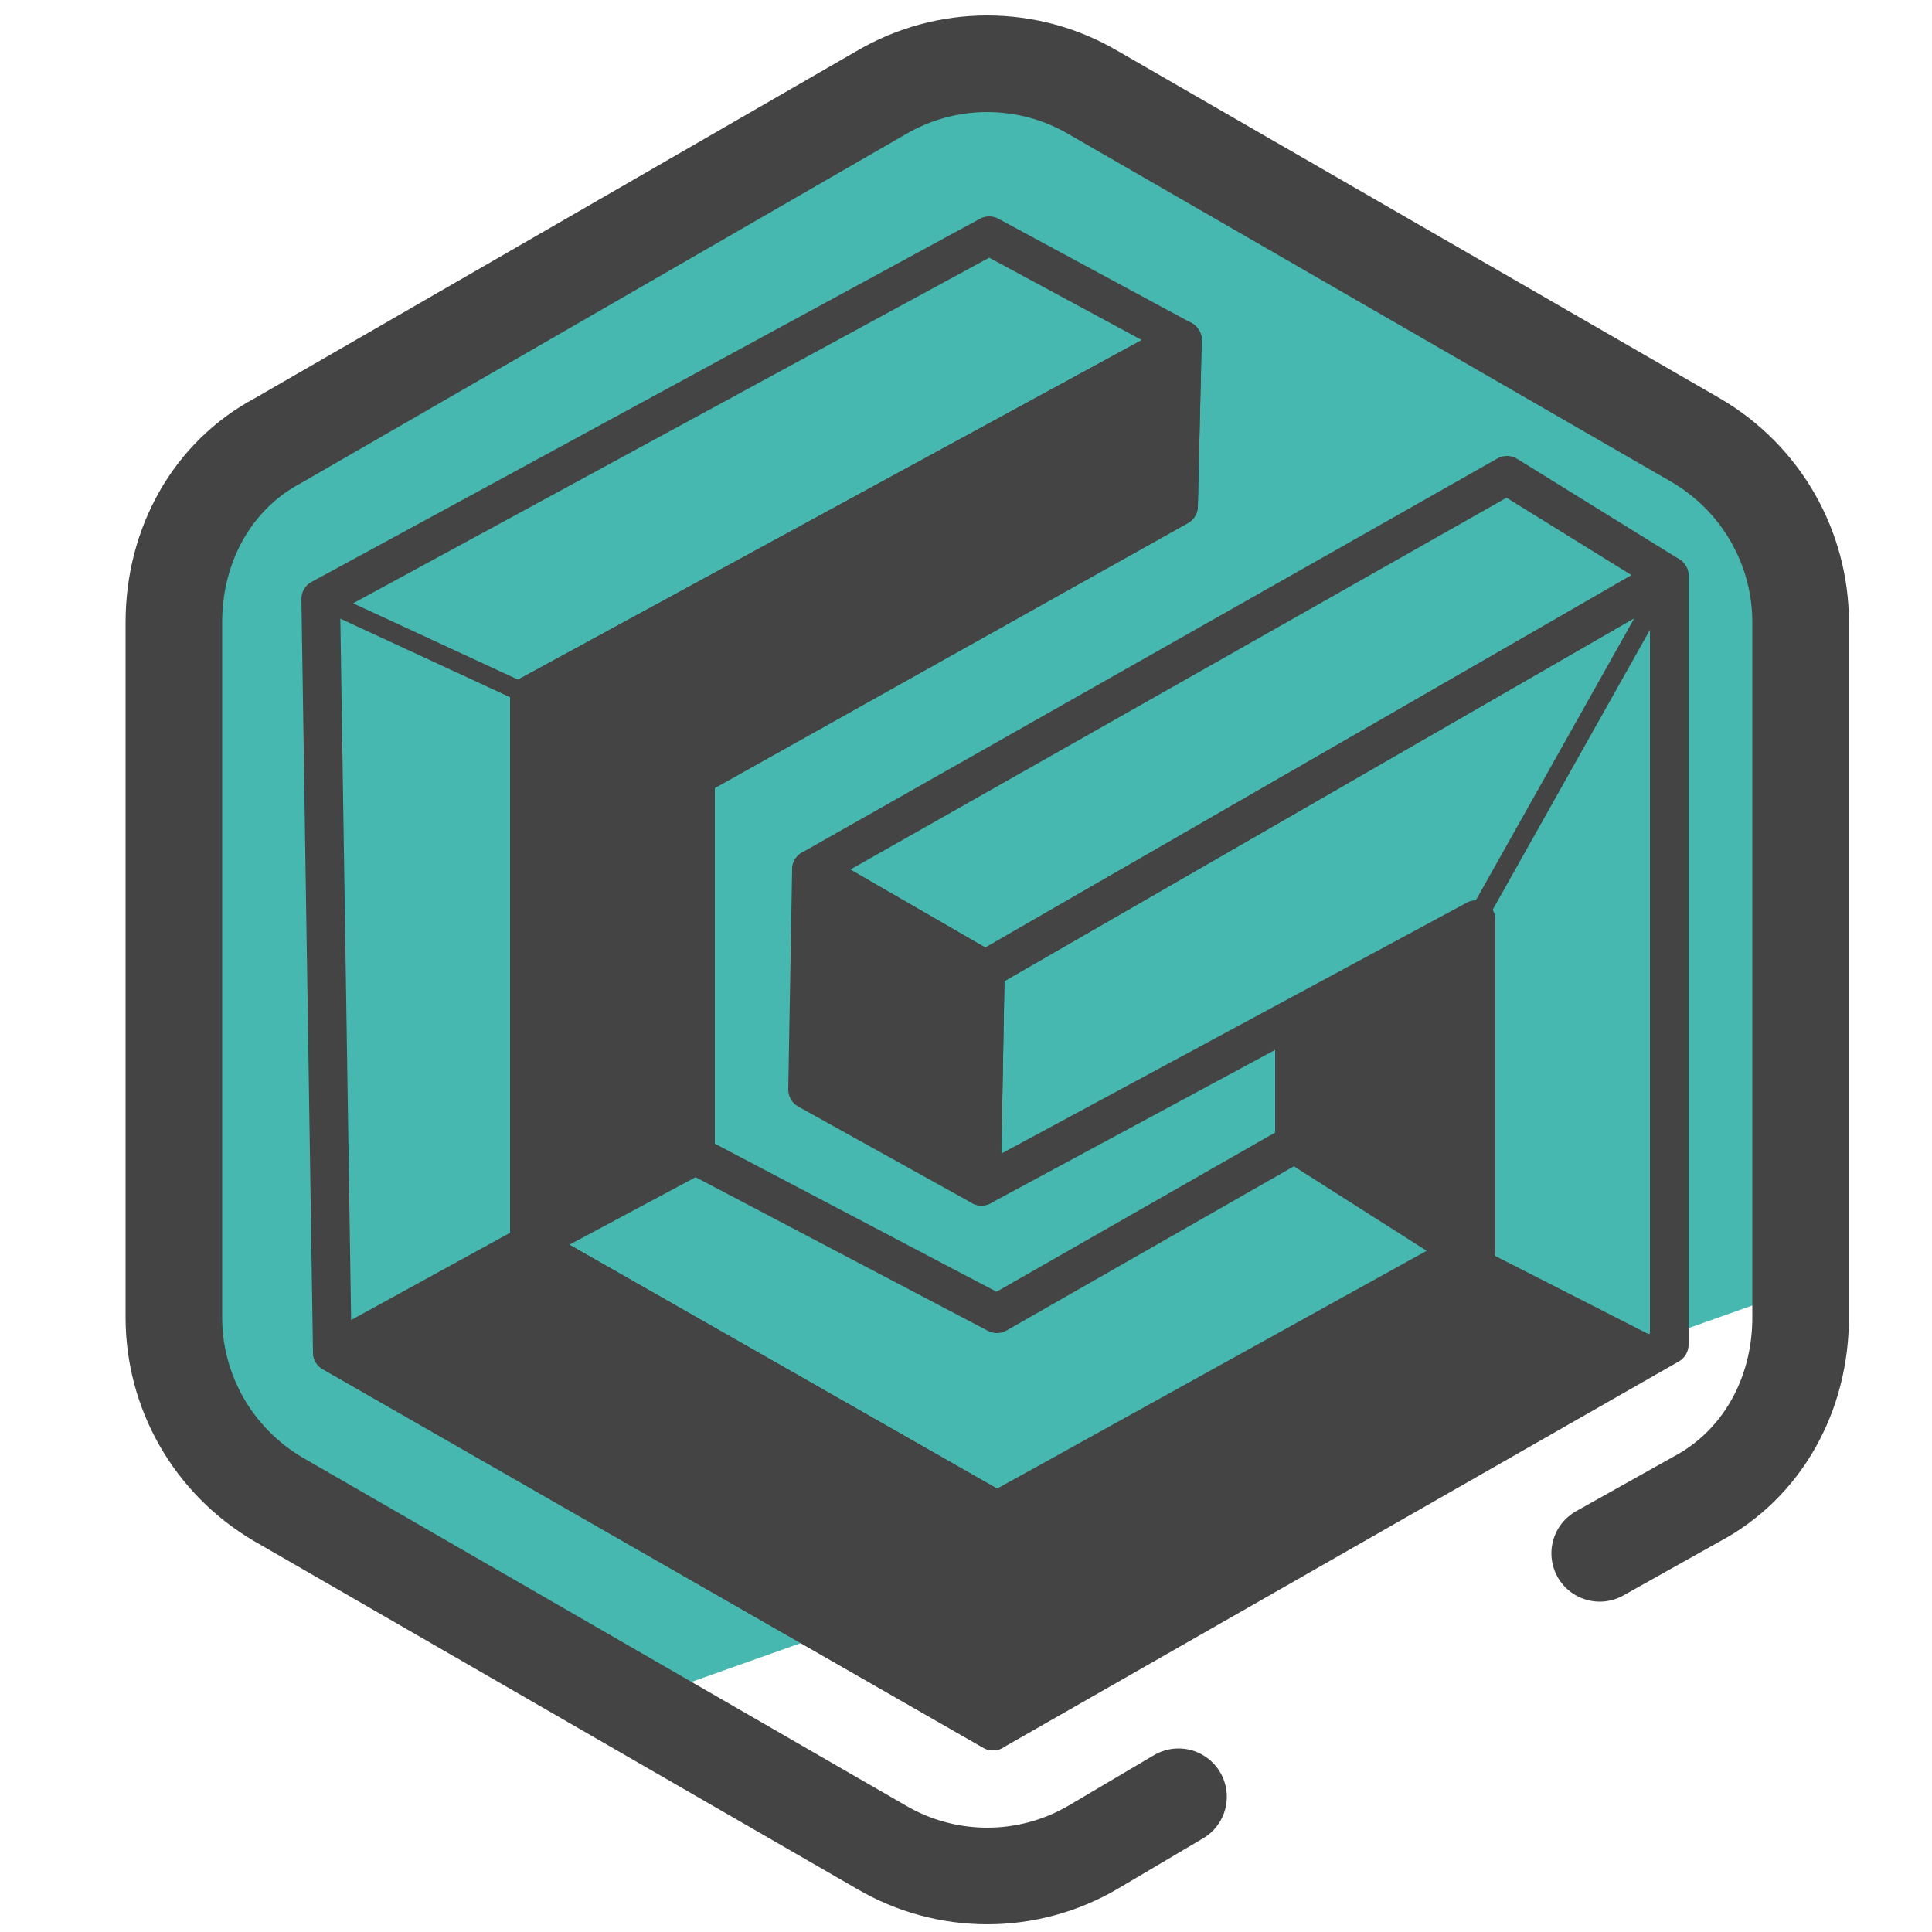
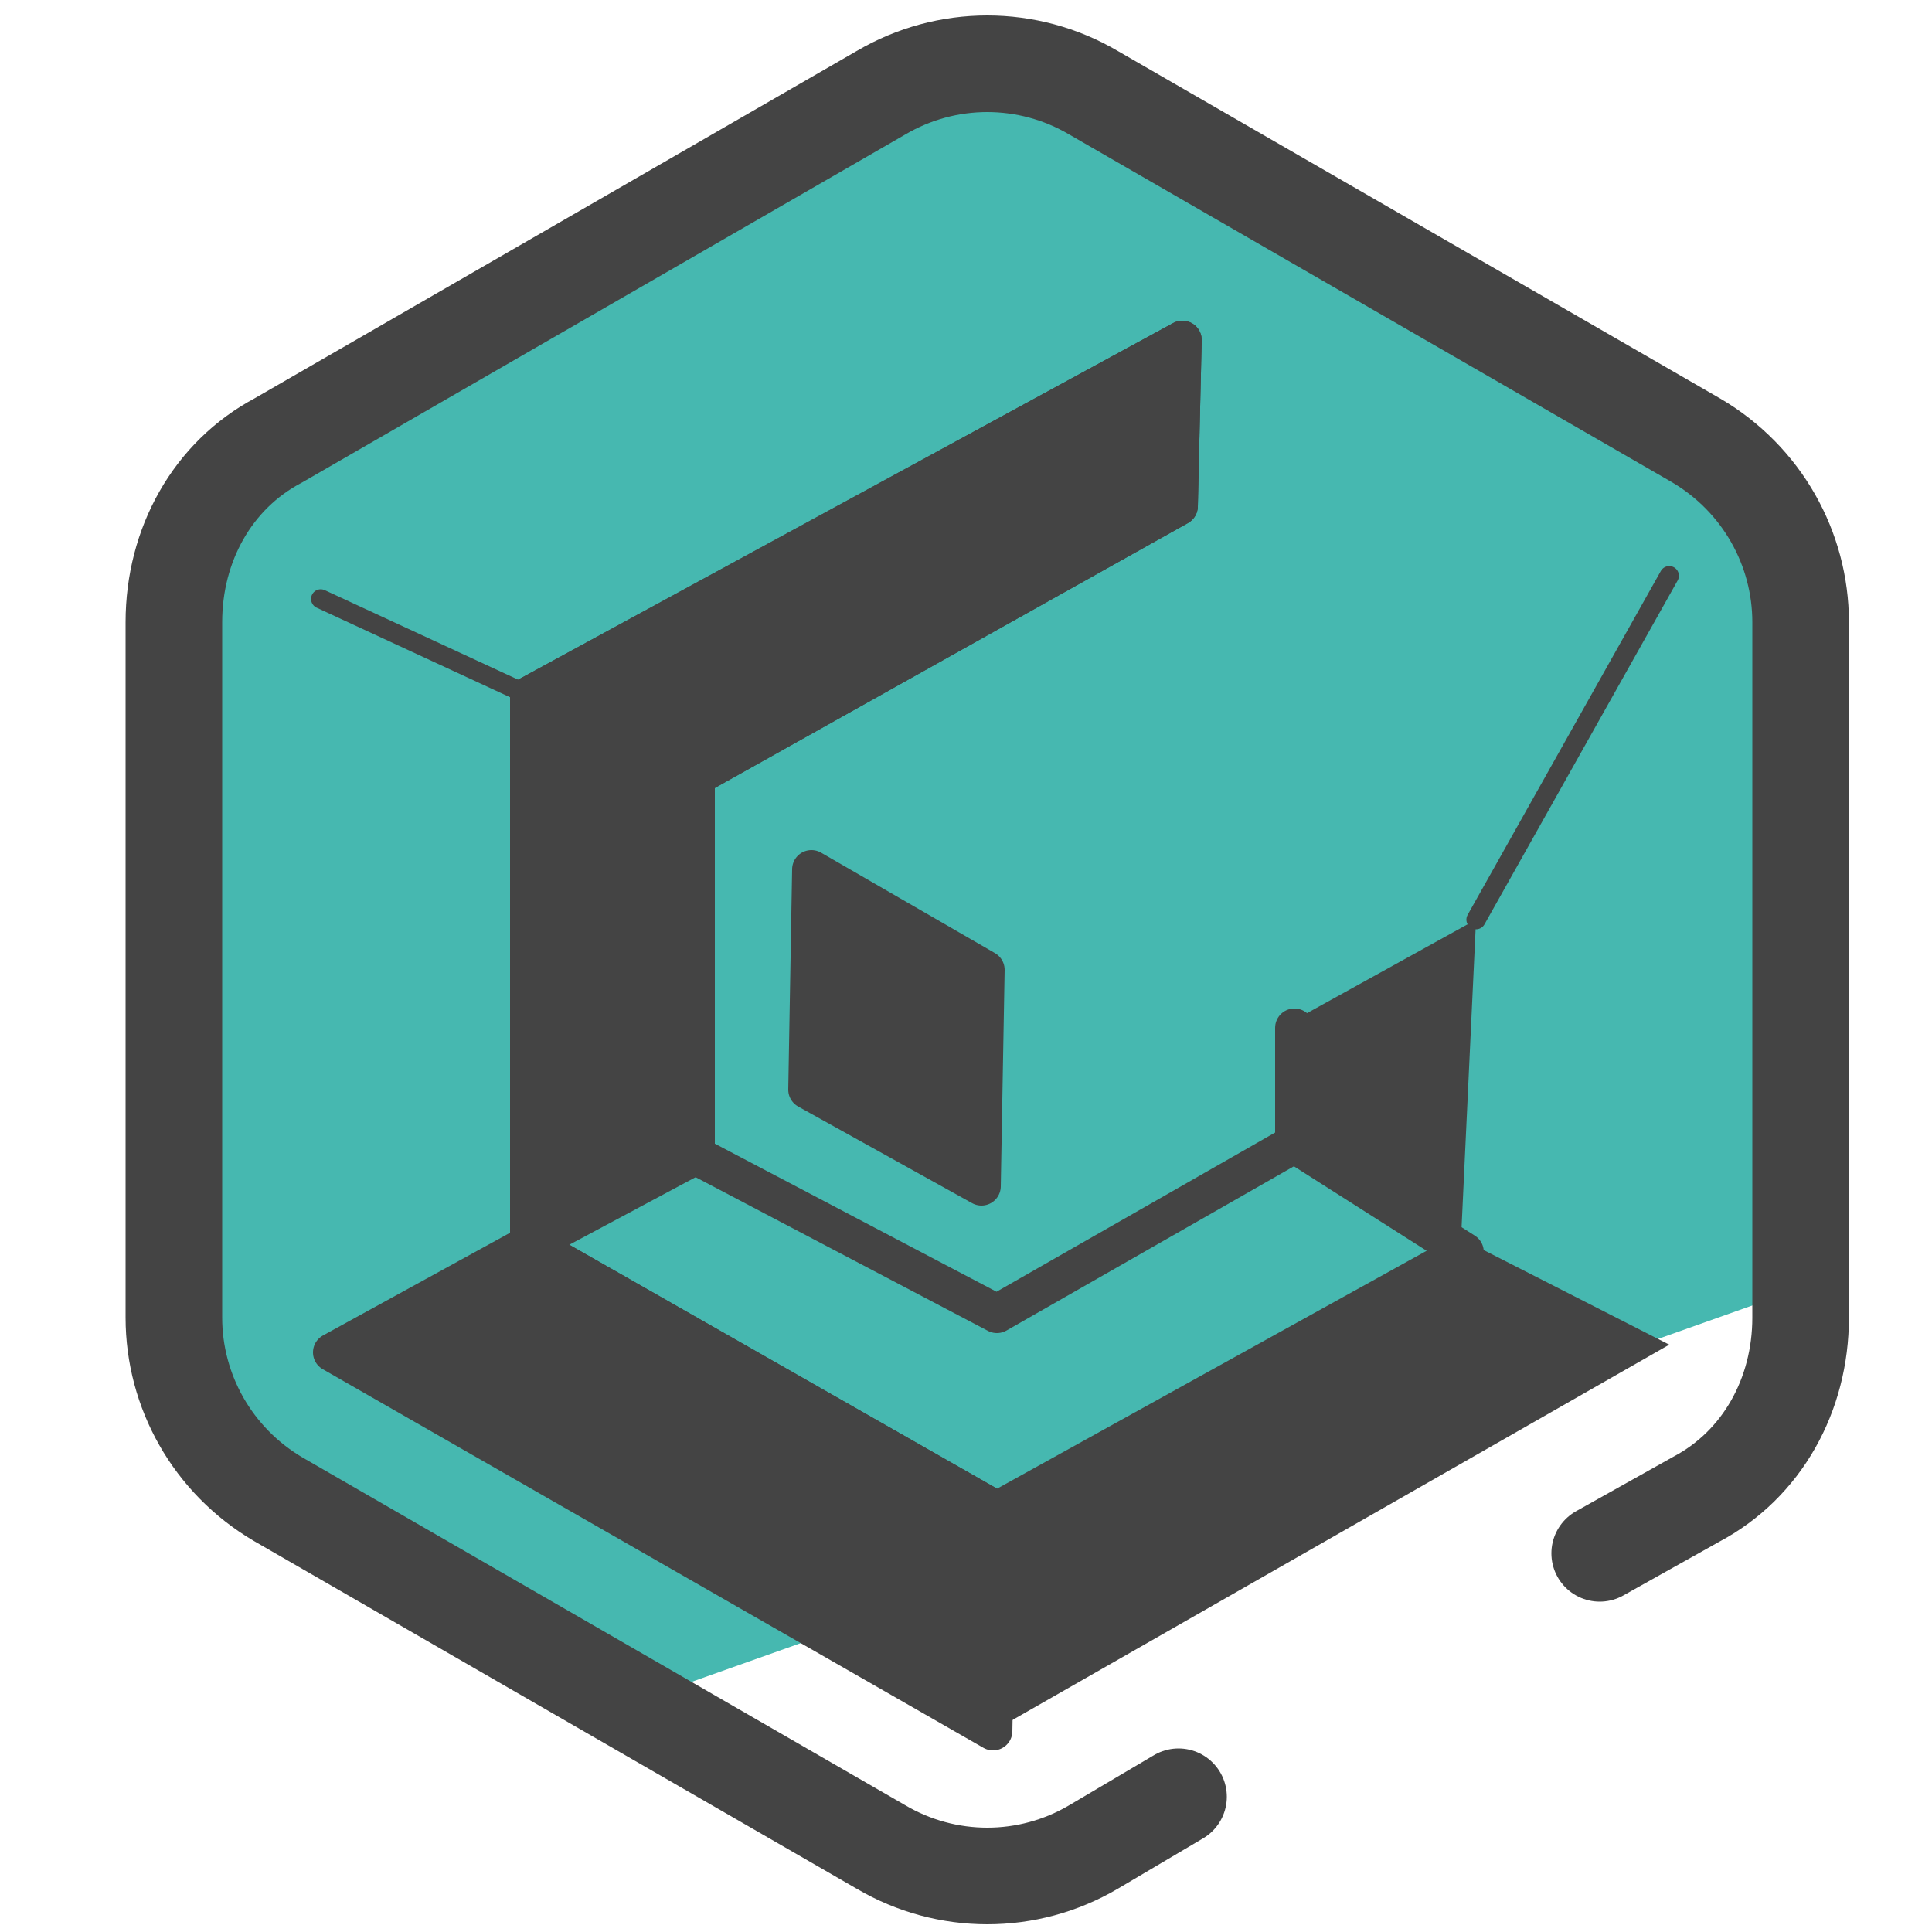
<svg xmlns="http://www.w3.org/2000/svg" id="Layer_1" x="0" y="0" version="1.1" viewBox="0 0 50 50" xml:space="preserve">
  <style>.st2,.st3{fill:none;stroke:#444;stroke-linecap:round;stroke-linejoin:round;stroke-miterlimit:10}.st3{fill:#444}</style>
  <path fill="#46b8b0" d="M45.2 12.5l-5.6-3.6-7.7-4.4-6-2.8c-3.2 0-21.4 8.9-21.4 12.1L4 21.6l.5 15.1L16 44.2l31-11c.8-.4-.8-18.7-1.8-20.7z" />
  <path fill="none" stroke="#444" stroke-linecap="round" stroke-linejoin="round" stroke-miterlimit="10" stroke-width="2.5" d="M30.5 46.5l-2.2 1.3c-1.7 1-3.8 1-5.5 0l-15.6-9c-1.7-1-2.7-2.8-2.7-4.7v-18c0-2 1-3.8 2.7-4.7l15.6-9c1.7-1 3.8-1 5.5 0l15.6 9c1.7 1 2.7 2.8 2.7 4.7v18c0 2-1 3.8-2.7 4.7l-2.5 1.4" />
-   <path d="M43.2 14.9L25.5 25.1l-.1 5.6 12.8-6.9v8.6l-12.4 6.7-12.1-6.9V18l16.9-9.2-5-2.7-17.3 9.4.3 19.5 17.1 9.8 17.5-10z" class="st2" />
-   <path d="M43.2 14.9L25.5 25.1 21 22.5l18-10.2z" class="st2" />
  <path d="M18 29.9l7.8 4.1 7.7-4.4 4.4 2.8-12.1 6.7-12.1-6.9V18l16.9-9.2-.1 4.3-12.5 7v9.8z" class="st2" />
  <path d="M13.7 32.2V18l16.9-9.2-.1 4.3-12.5 7v9.8" class="st3" />
  <path d="M25.4 30.7l-4.5-2.5.1-5.7 4.5 2.6zm-7.4-.8l-4.3 2.3L8.6 35l17.1 9.8.1-5.7-12.1-6.9" class="st3" />
  <path d="M33.5 29.6v-3" class="st2" />
  <path fill="#444" d="M33.5 29.6l4.3 2.7.4-8.5-4.7 2.6zm-7.7 9.5v.3l-.1 5.4 17.5-10-5.1-2.6z" />
  <path fill="none" stroke="#444" stroke-linecap="round" stroke-linejoin="round" stroke-miterlimit="10" stroke-width=".5" d="M8.3 15.5l5.4 2.5m24.5 5.8l5-8.9" />
</svg>